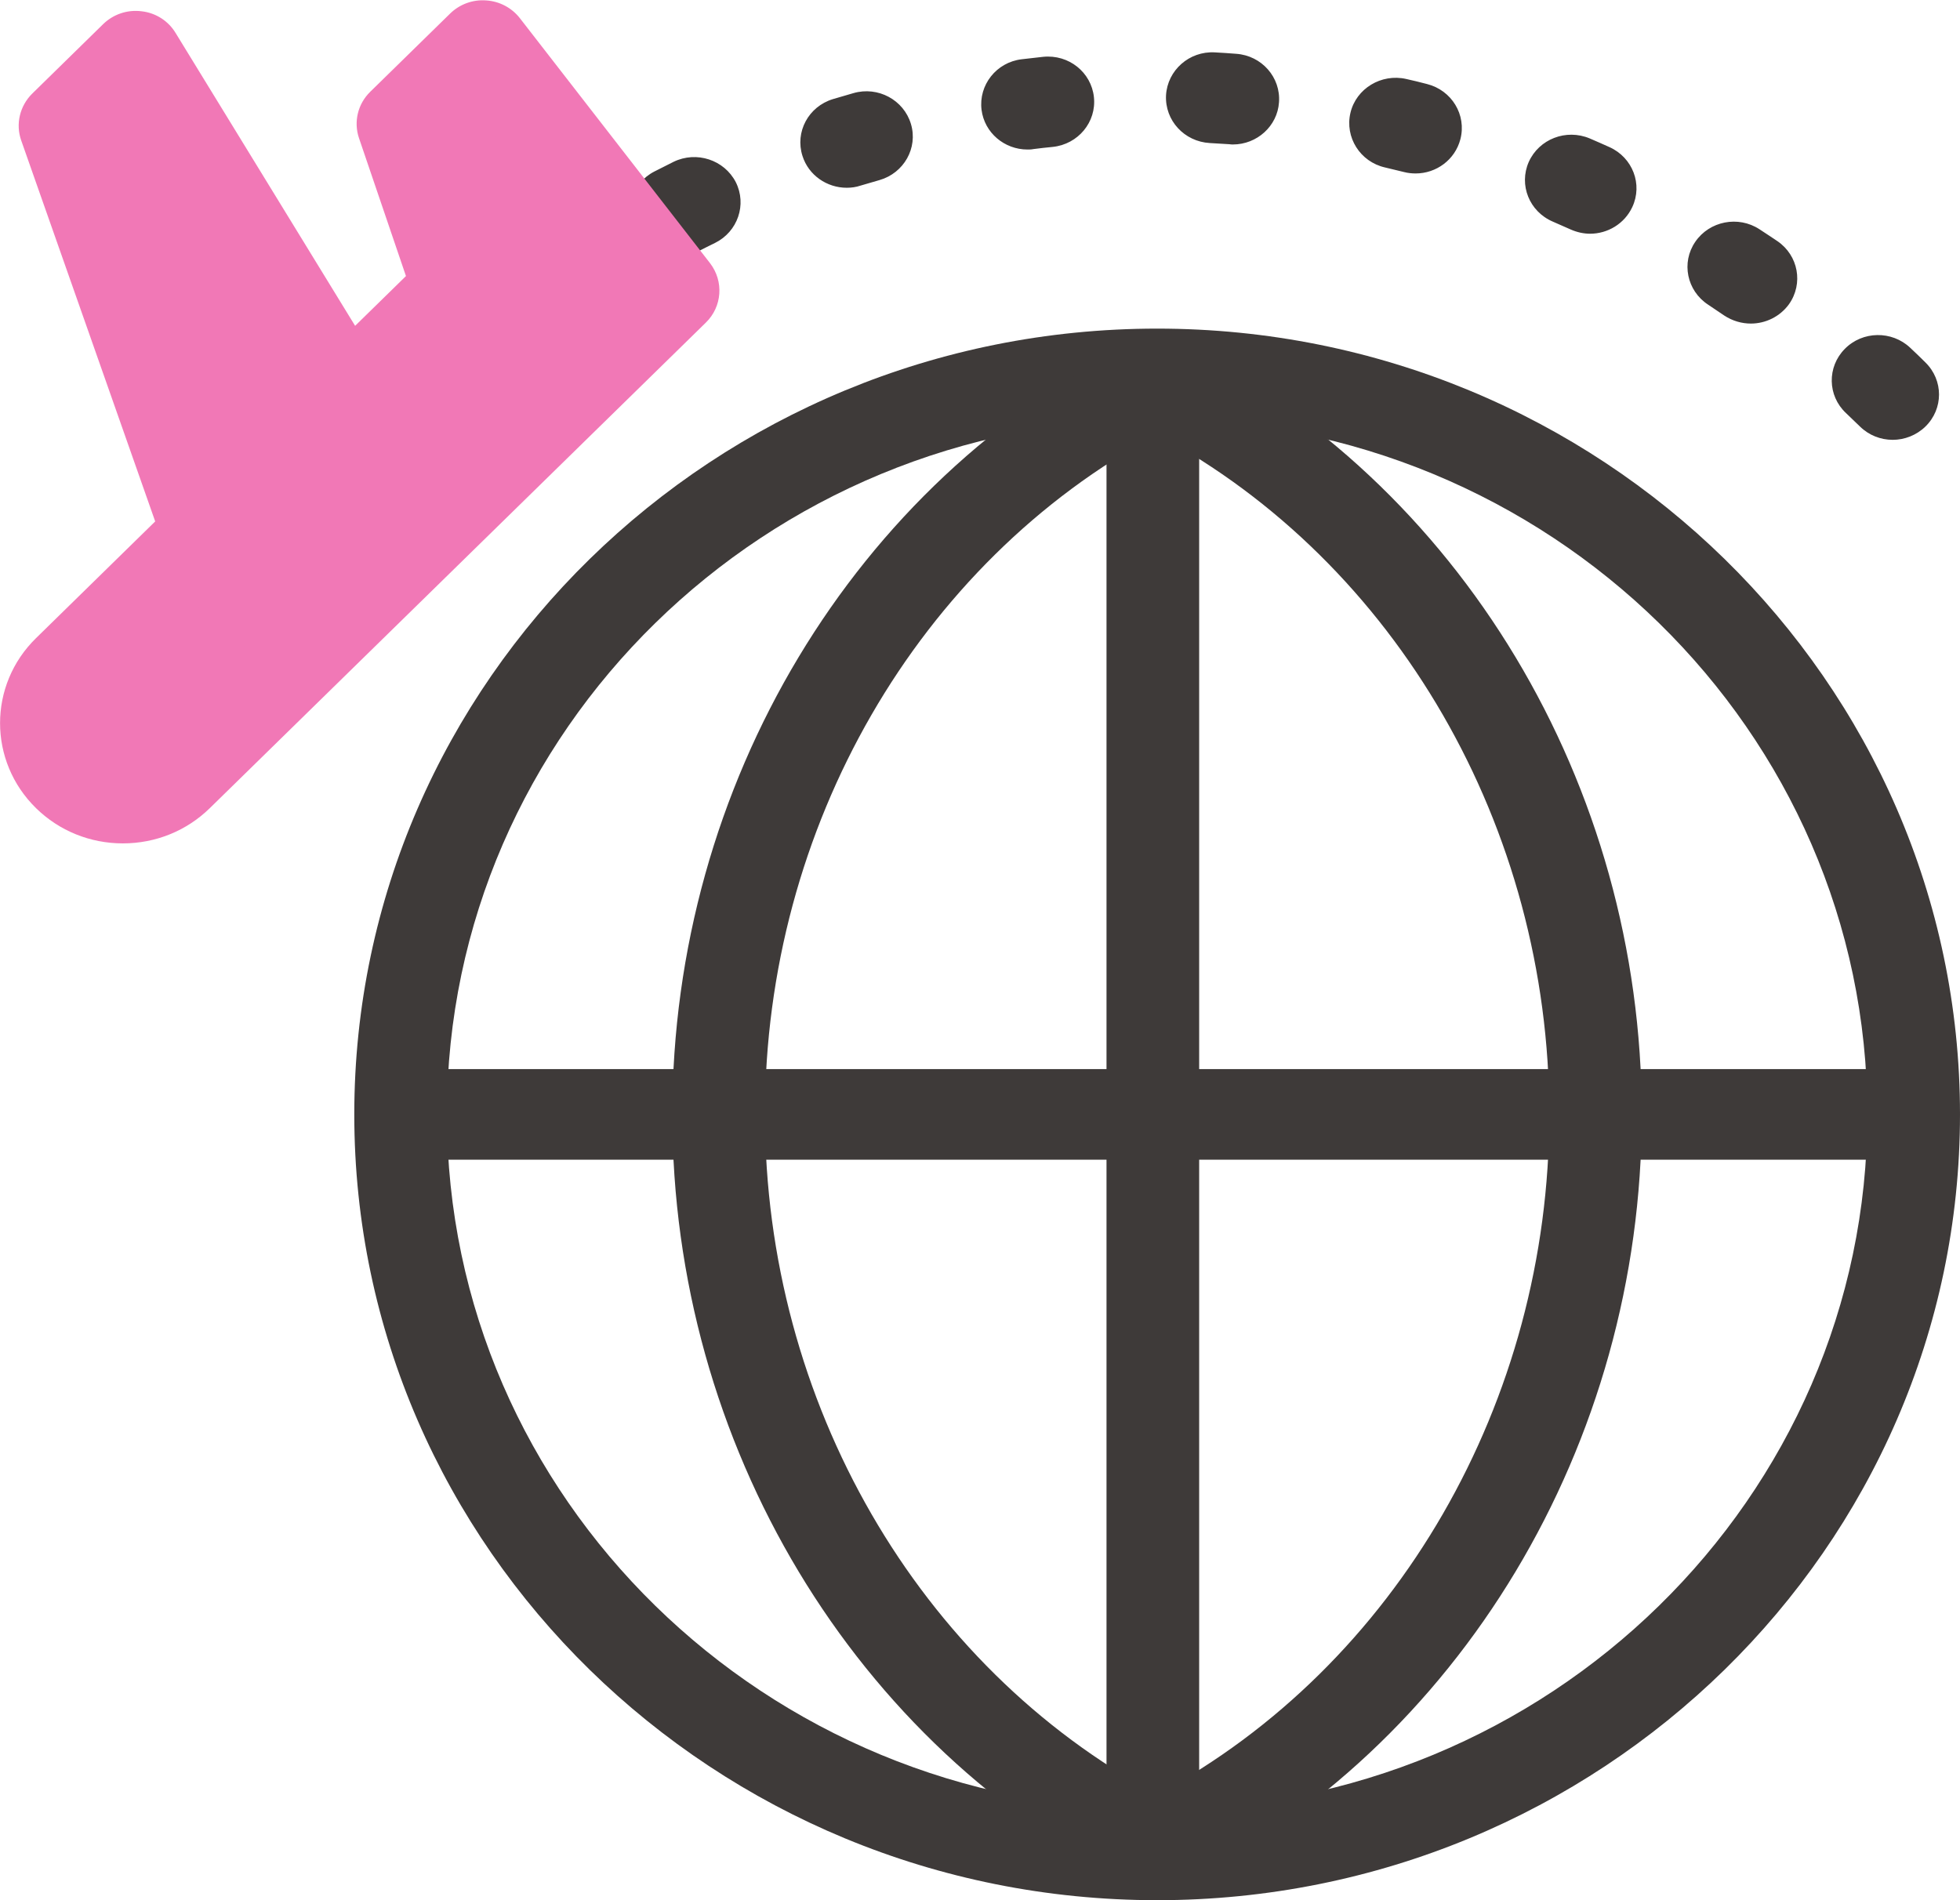
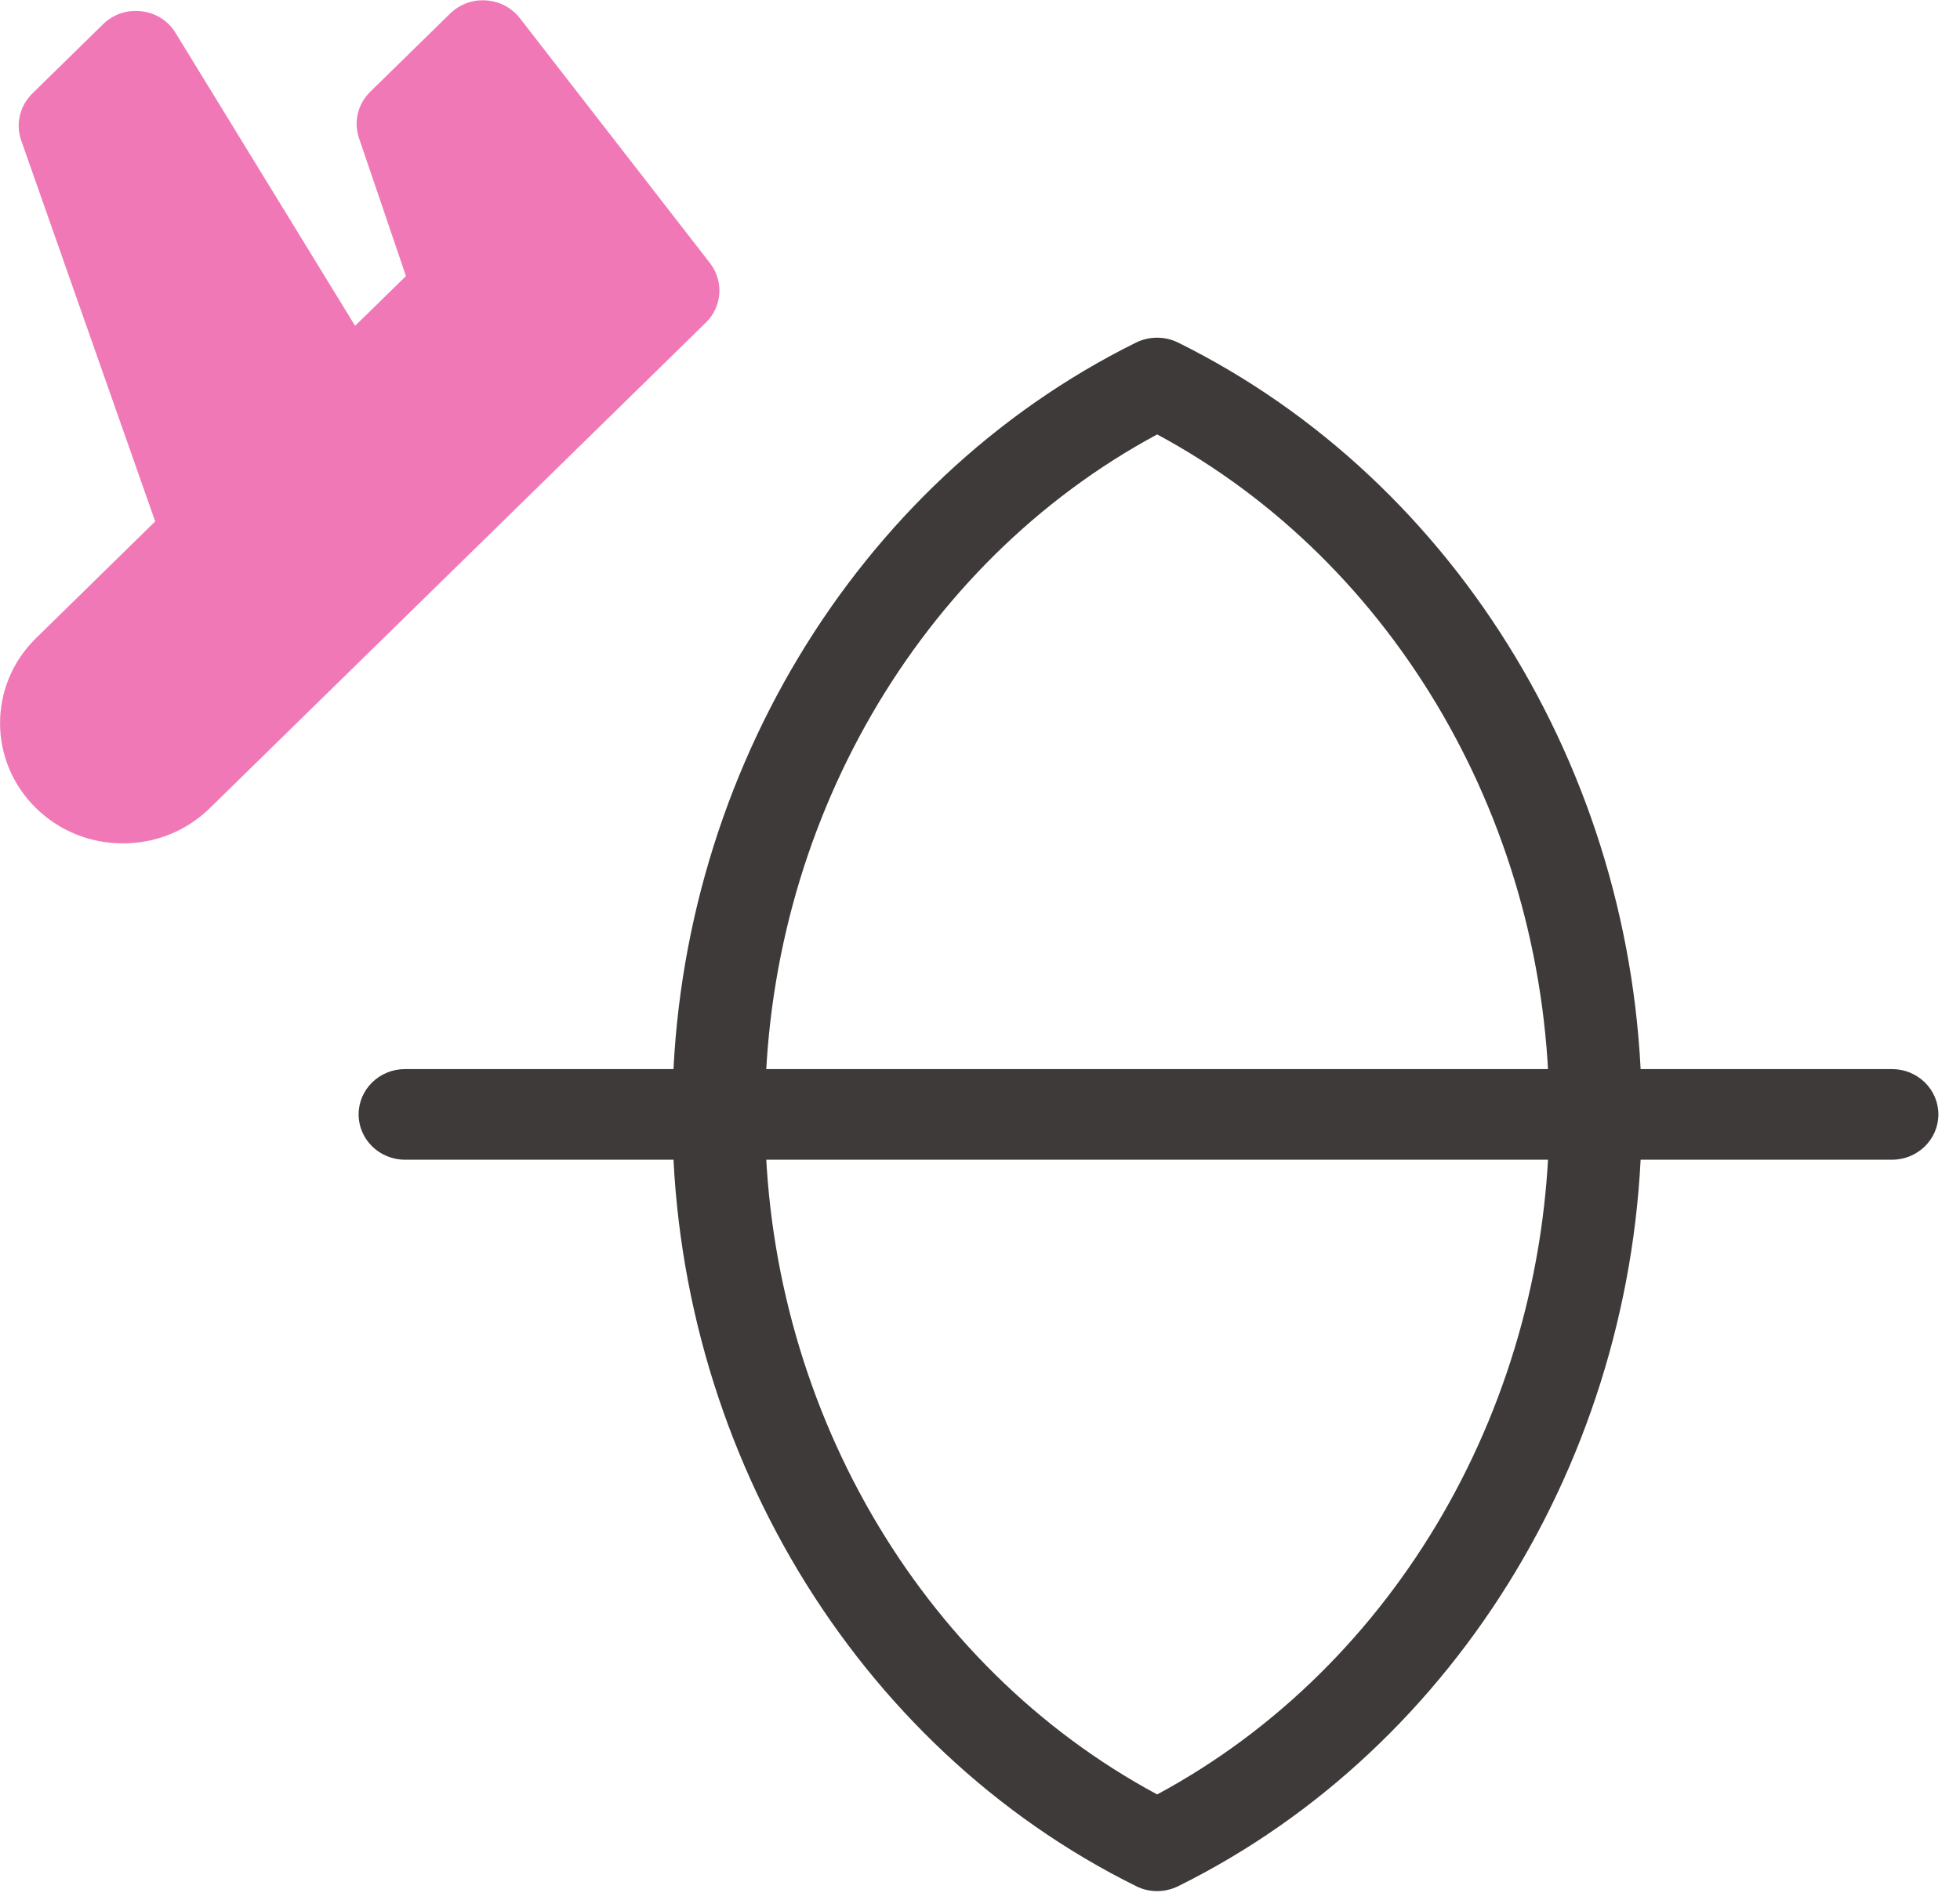
<svg xmlns="http://www.w3.org/2000/svg" width="33" height="32" viewBox="0 0 33 32" fill="none">
-   <path d="M19.483 32C12.031 32 5.965 26.066 5.965 18.767C5.965 11.472 12.027 5.534 19.483 5.534C26.938 5.534 33 11.472 33 18.767C33 26.062 26.934 32 19.483 32ZM19.483 7.061C12.89 7.061 7.525 12.313 7.525 18.767C7.525 25.221 12.89 30.473 19.483 30.473C26.075 30.473 31.44 25.221 31.44 18.767C31.44 12.313 26.075 7.061 19.483 7.061Z" fill="#3E3A39" />
  <path d="M19.483 31.847C19.361 31.847 19.24 31.82 19.133 31.766C14.387 29.418 11.32 24.315 11.32 18.767C11.32 13.219 14.384 8.116 19.129 5.768C19.351 5.66 19.611 5.66 19.833 5.768C24.578 8.116 27.642 13.216 27.642 18.767C27.642 24.315 24.578 29.418 19.833 31.766C19.722 31.82 19.6 31.847 19.483 31.847ZM19.483 7.316C15.459 9.48 12.88 13.929 12.88 18.767C12.88 23.606 15.459 28.057 19.483 30.219C23.507 28.054 26.085 23.606 26.085 18.767C26.085 13.929 23.507 9.48 19.483 7.316Z" fill="#3E3A39" />
-   <path d="M19.41 31.576C18.98 31.576 18.63 31.233 18.63 30.812V6.722C18.63 6.301 18.98 5.958 19.41 5.958C19.84 5.958 20.19 6.301 20.19 6.722V30.809C20.19 31.233 19.84 31.576 19.41 31.576Z" fill="#3E3A39" />
  <path d="M31.856 19.53H6.818C6.388 19.53 6.038 19.188 6.038 18.767C6.038 18.346 6.388 18.004 6.818 18.004H31.856C32.286 18.004 32.636 18.346 32.636 18.767C32.636 19.188 32.286 19.53 31.856 19.53Z" fill="#3E3A39" />
-   <path d="M31.867 7.407C31.666 7.407 31.468 7.332 31.316 7.183C31.236 7.105 31.156 7.03 31.08 6.956C30.768 6.664 30.761 6.179 31.059 5.877C31.357 5.571 31.853 5.565 32.161 5.856C32.248 5.938 32.334 6.019 32.418 6.104C32.723 6.403 32.723 6.885 32.418 7.183C32.265 7.332 32.064 7.407 31.867 7.407ZM8.759 5.975C8.526 5.975 8.298 5.873 8.142 5.68C7.878 5.347 7.937 4.869 8.28 4.608C8.374 4.537 8.471 4.465 8.568 4.394C8.915 4.143 9.403 4.211 9.66 4.55C9.916 4.889 9.847 5.368 9.5 5.619C9.414 5.683 9.324 5.748 9.237 5.816C9.095 5.921 8.925 5.975 8.759 5.975ZM29.479 5.449C29.326 5.449 29.17 5.405 29.031 5.314C28.941 5.252 28.848 5.191 28.758 5.13C28.401 4.896 28.303 4.421 28.543 4.072C28.782 3.722 29.267 3.627 29.624 3.861C29.725 3.926 29.825 3.994 29.926 4.061C30.279 4.302 30.366 4.777 30.12 5.124C29.967 5.334 29.725 5.449 29.479 5.449ZM11.379 4.326C11.098 4.326 10.828 4.177 10.689 3.919C10.488 3.546 10.637 3.084 11.018 2.888C11.126 2.833 11.233 2.779 11.341 2.725C11.726 2.538 12.194 2.691 12.388 3.067C12.578 3.444 12.422 3.902 12.037 4.092C11.94 4.14 11.843 4.187 11.746 4.238C11.625 4.299 11.5 4.326 11.379 4.326ZM26.772 3.936C26.664 3.936 26.553 3.912 26.446 3.865C26.345 3.821 26.245 3.776 26.144 3.732C25.749 3.563 25.569 3.115 25.739 2.728C25.912 2.341 26.369 2.165 26.765 2.331C26.875 2.379 26.986 2.426 27.097 2.477C27.489 2.653 27.662 3.105 27.482 3.488C27.35 3.77 27.066 3.936 26.772 3.936ZM14.256 3.162C13.923 3.162 13.614 2.952 13.511 2.626C13.382 2.222 13.611 1.795 14.024 1.669C14.138 1.635 14.256 1.602 14.37 1.568C14.783 1.449 15.216 1.683 15.337 2.087C15.459 2.491 15.219 2.915 14.807 3.033C14.703 3.064 14.595 3.094 14.491 3.125C14.412 3.152 14.332 3.162 14.256 3.162ZM23.836 2.921C23.773 2.921 23.708 2.915 23.642 2.898C23.534 2.871 23.427 2.847 23.319 2.82C22.9 2.725 22.64 2.311 22.737 1.9C22.834 1.49 23.257 1.235 23.676 1.33C23.794 1.357 23.912 1.384 24.026 1.415C24.442 1.52 24.695 1.934 24.588 2.345C24.498 2.691 24.182 2.921 23.836 2.921ZM17.299 2.518C16.911 2.518 16.575 2.236 16.526 1.849C16.474 1.432 16.776 1.048 17.202 0.998C17.323 0.984 17.441 0.97 17.562 0.957C17.996 0.913 18.373 1.218 18.418 1.635C18.463 2.056 18.152 2.429 17.725 2.474C17.614 2.484 17.507 2.497 17.396 2.511C17.365 2.518 17.33 2.518 17.299 2.518ZM20.758 2.433C20.741 2.433 20.72 2.433 20.703 2.429C20.592 2.423 20.481 2.416 20.37 2.409C19.94 2.385 19.611 2.029 19.632 1.605C19.656 1.184 20.023 0.858 20.453 0.882C20.574 0.889 20.696 0.896 20.814 0.906C21.243 0.936 21.566 1.303 21.534 1.724C21.507 2.124 21.163 2.433 20.758 2.433Z" fill="#3E3A39" />
  <path d="M6.783 2.083L7.726 4.852L5.823 6.718L2.288 0.95L1.095 2.117L3.511 8.985L1.158 11.285C0.655 11.777 0.655 12.578 1.158 13.07C1.66 13.562 2.478 13.562 2.981 13.07L11.337 4.889L8.135 0.763L6.783 2.083Z" fill="#F178B6" />
  <path d="M2.069 14.203C1.518 14.203 0.998 13.993 0.607 13.61C-0.201 12.819 -0.201 11.536 0.607 10.746L2.613 8.781L0.357 2.365C0.26 2.09 0.333 1.785 0.541 1.578L1.736 0.407C1.906 0.241 2.142 0.159 2.385 0.19C2.624 0.217 2.835 0.353 2.957 0.556L5.979 5.487L6.835 4.649L6.045 2.328C5.951 2.053 6.024 1.751 6.232 1.547L7.58 0.227C7.74 0.071 7.961 -0.01 8.183 0.007C8.409 0.02 8.617 0.132 8.752 0.305L11.954 4.431C12.19 4.737 12.159 5.164 11.885 5.432L3.532 13.61C3.14 13.993 2.62 14.203 2.069 14.203ZM1.989 2.321L4.246 8.737C4.343 9.012 4.27 9.321 4.059 9.524L1.705 11.825C1.508 12.018 1.508 12.334 1.705 12.531C1.896 12.717 2.232 12.717 2.426 12.531L10.301 4.822L8.052 1.924L7.674 2.294L8.464 4.615C8.558 4.889 8.485 5.191 8.277 5.395L6.374 7.258C6.204 7.424 5.968 7.505 5.726 7.475C5.487 7.448 5.275 7.312 5.154 7.108L2.132 2.178L1.989 2.321Z" fill="#F178B6" />
</svg>